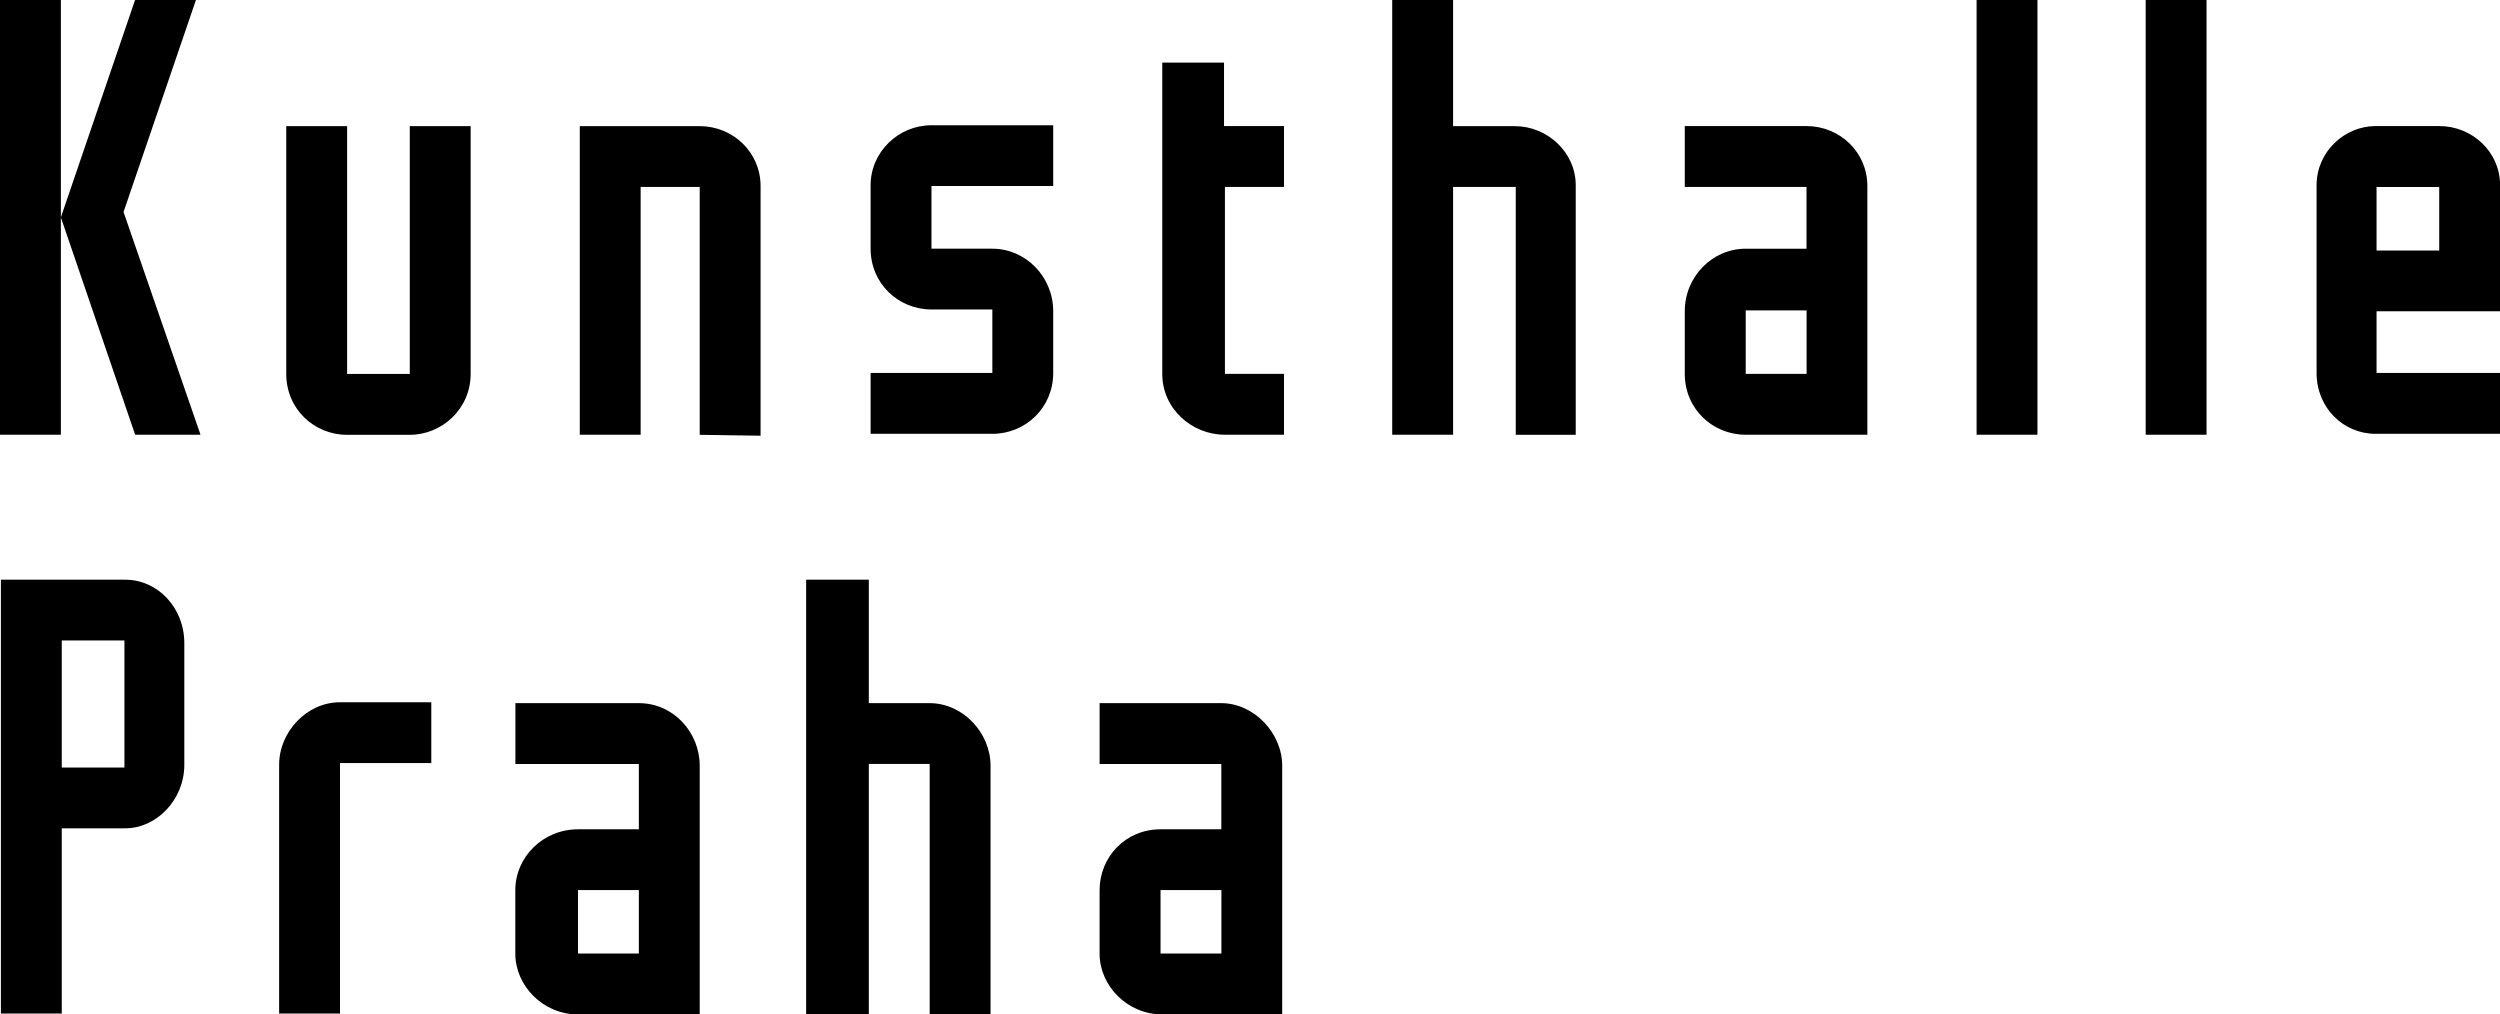
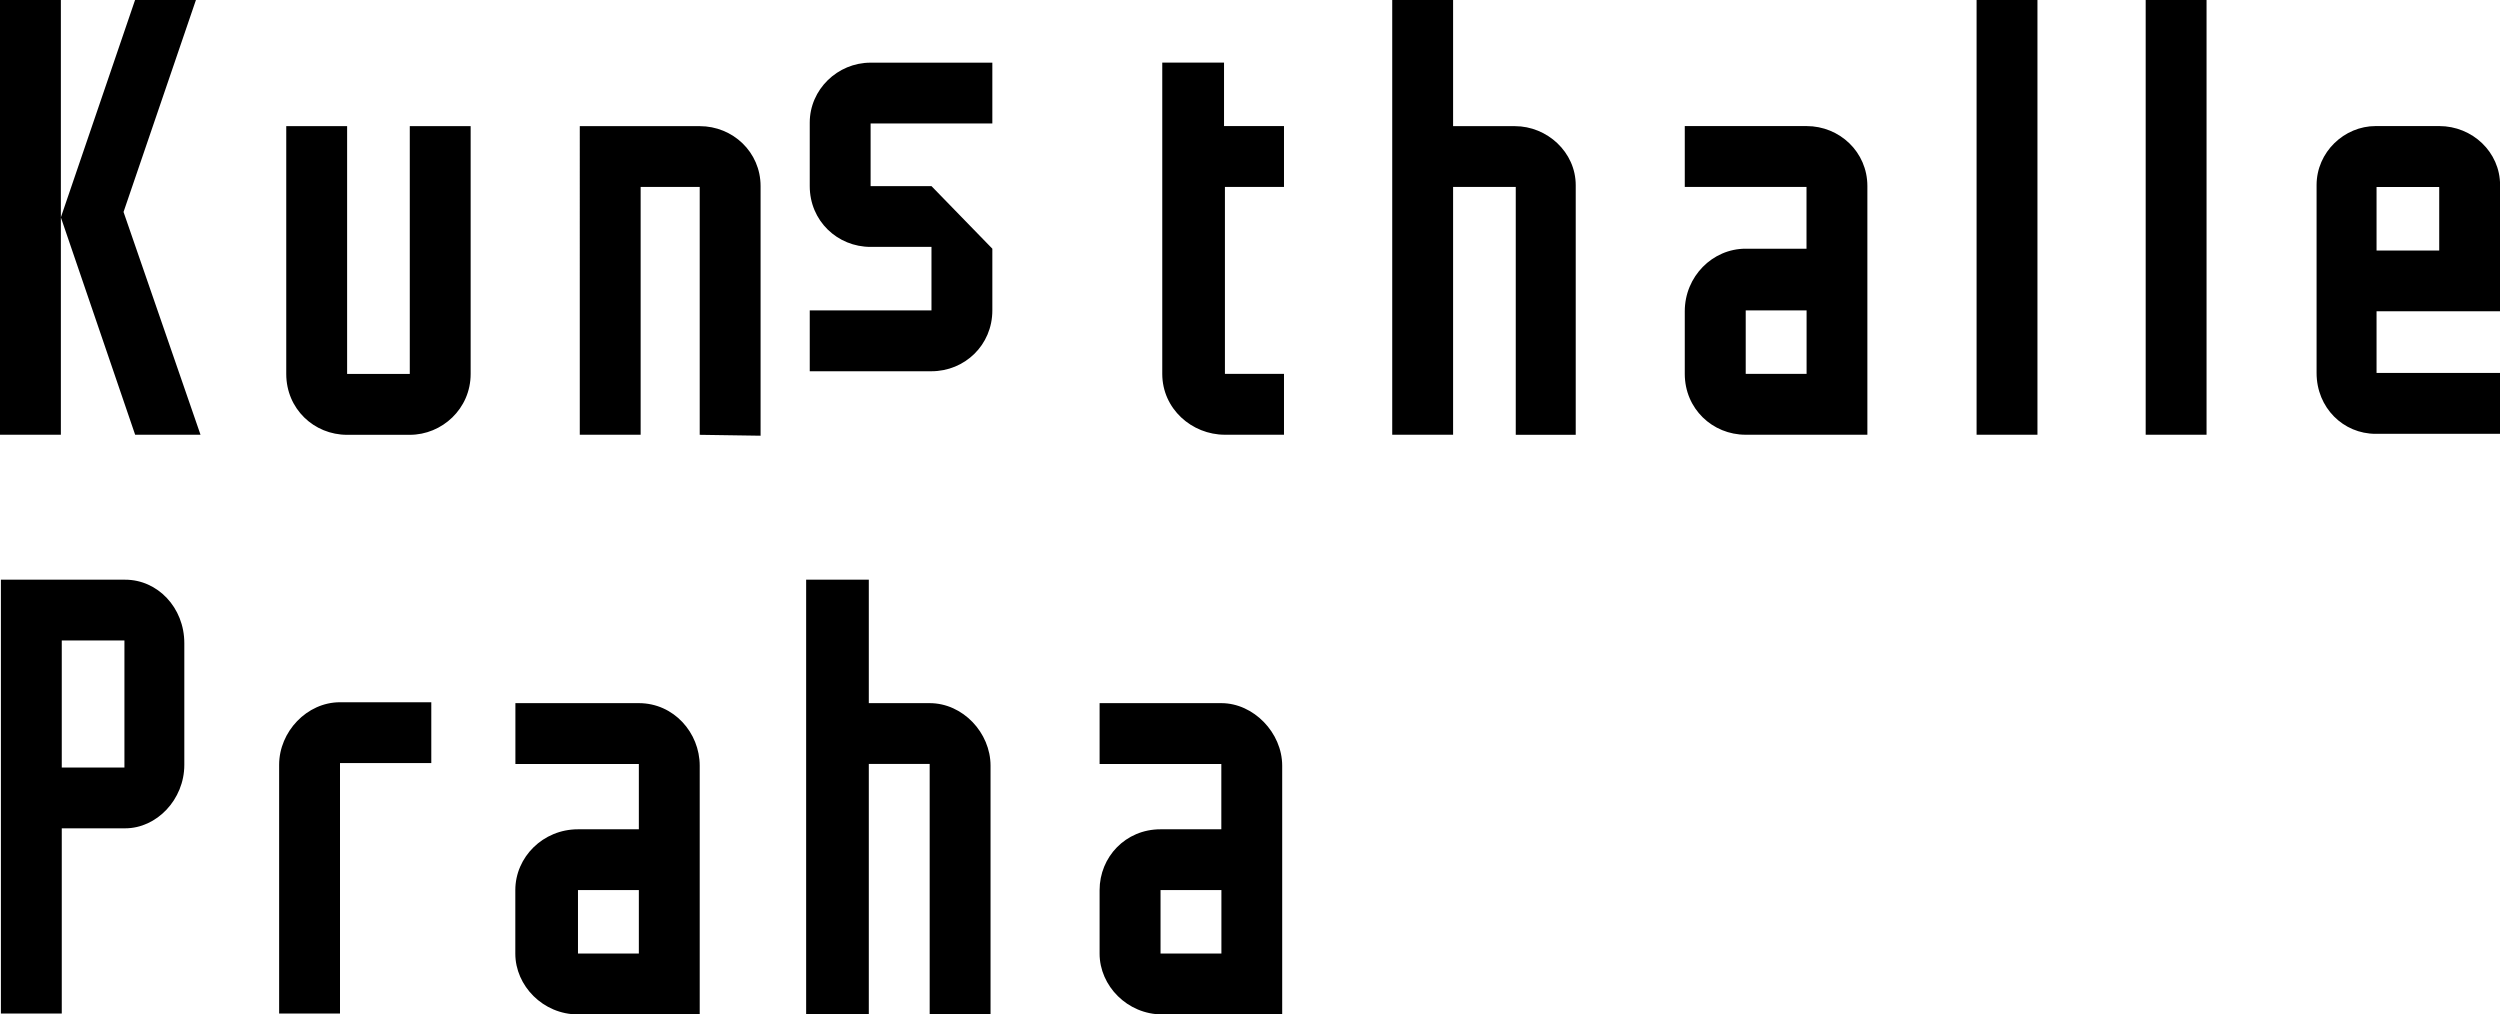
<svg xmlns="http://www.w3.org/2000/svg" id="Layer_1" data-name="Layer 1" viewBox="0 0 305.59 124">
-   <path d="M156.73,124h-14.66c-4.27,0-7.66-3.5-7.66-7.43v-7.76c0-4.05,3.17-7.44,7.44-7.44h7.44v-7.98h-14.88v-7.44h14.88c3.94,0,7.44,3.61,7.44,7.65v30.4h0ZM149.3,108.8h-7.44v7.76h7.44v-7.76ZM113.64,124v-30.62h-7.44v30.62h-7.66v-53.14h7.66v15.09h7.44c4.05,0,7.44,3.61,7.44,7.65v30.4h-7.44ZM85.53,124h-14.88c-4.27,0-7.66-3.5-7.66-7.43v-7.76c0-4.05,3.39-7.44,7.66-7.44h7.44v-7.98h-15.09v-7.44h15.09c4.27,0,7.44,3.61,7.44,7.65,0,0,0,30.4,0,30.4ZM78.09,108.8h-7.44v7.76h7.44v-7.76ZM34.12,124v-30.51c0-4.05,3.39-7.65,7.44-7.65h11.16v7.43h-11.16v30.62h-7.44v.11ZM.11,70.86h15.2c3.94,0,7.22,3.39,7.22,7.76v14.87c0,4.26-3.39,7.76-7.22,7.76h-7.76v22.64H.11S.11,70.86.11,70.86ZM7.55,93.82h7.66v-15.53h-7.66v15.53ZM305.59,38.05h-15.09v7.54h15.09v7.44h-15.2c-3.94,0-7.22-3.17-7.22-7.44v-22.96c0-4.05,3.39-7.22,7.22-7.22h7.77c4.05,0,7.44,3.17,7.44,7.22v15.42ZM290.5,30.62h7.66v-7.76h-7.66v7.76ZM262.28,53.14h7.44V0h-7.44v53.14ZM241.61,53.14h7.44V0h-7.44v53.14ZM228.26,53.14h-14.88c-4.05,0-7.44-3.17-7.44-7.44v-7.65c0-4.26,3.39-7.65,7.44-7.65h7.44v-7.55h-14.88v-7.44h14.88c4.05,0,7.44,3.17,7.44,7.33v30.4ZM220.83,37.94h-7.44v7.76h7.44v-7.76h0ZM185.28,53.14v-30.29h-7.66v30.29h-7.44V0h7.44v15.42h7.55c3.94,0,7.44,3.17,7.44,7.22v30.51h-7.33ZM149.62,7.65v7.76h7.33v7.44h-7.22v22.85h7.22v7.44h-7.22c-4.05,0-7.66-3.17-7.66-7.44V7.65h7.55ZM121.3,30.4c4.05,0,7.44,3.39,7.44,7.65v7.54c0,4.26-3.39,7.44-7.44,7.44h-14.88v-7.44h14.88v-7.76h-7.44c-4.05,0-7.44-3.17-7.44-7.43v-7.76c0-4.05,3.39-7.33,7.44-7.33h14.88v7.43h-14.88v7.66s7.44,0,7.44,0ZM85.53,53.14v-30.29h-7.22v30.29h-7.44V15.42h14.66c4.05,0,7.44,3.17,7.44,7.33v30.51l-7.44-.11h0ZM57.53,15.42v30.29c0,4.26-3.5,7.44-7.44,7.44h-7.66c-4.05,0-7.44-3.17-7.44-7.44V15.42h7.44v30.29h7.66V15.42s7.44,0,7.44,0ZM16.51,0L7.44,26.57V0H0v53.14h7.44v-26.57l9.08,26.57h7.99l-9.41-27.23L23.95,0h-7.44Z" />
+   <path d="M156.73,124h-14.66c-4.27,0-7.66-3.5-7.66-7.43v-7.76c0-4.05,3.17-7.44,7.44-7.44h7.44v-7.98h-14.88v-7.44h14.88c3.94,0,7.44,3.61,7.44,7.65v30.4h0ZM149.3,108.8h-7.44v7.76h7.44v-7.76ZM113.64,124v-30.62h-7.44v30.62h-7.66v-53.14h7.66v15.09h7.44c4.05,0,7.44,3.61,7.44,7.65v30.4h-7.44ZM85.53,124h-14.88c-4.27,0-7.66-3.5-7.66-7.43v-7.76c0-4.05,3.39-7.44,7.66-7.44h7.44v-7.98h-15.09v-7.44h15.09c4.27,0,7.44,3.61,7.44,7.65,0,0,0,30.4,0,30.4ZM78.09,108.8h-7.44v7.76h7.44v-7.76ZM34.12,124v-30.51c0-4.05,3.39-7.65,7.44-7.65h11.16v7.43h-11.16v30.62h-7.44v.11ZM.11,70.86h15.2c3.94,0,7.22,3.39,7.22,7.76v14.87c0,4.26-3.39,7.76-7.22,7.76h-7.76v22.64H.11S.11,70.86.11,70.86ZM7.55,93.82h7.66v-15.53h-7.66v15.53ZM305.59,38.05h-15.09v7.54h15.09v7.44h-15.2c-3.94,0-7.22-3.17-7.22-7.44v-22.96c0-4.05,3.39-7.22,7.22-7.22h7.77c4.05,0,7.44,3.17,7.44,7.22v15.42ZM290.5,30.62h7.66v-7.76h-7.66v7.76ZM262.28,53.14h7.44V0h-7.44v53.14ZM241.61,53.14h7.44V0h-7.44v53.14ZM228.26,53.14h-14.88c-4.05,0-7.44-3.17-7.44-7.44v-7.65c0-4.26,3.39-7.65,7.44-7.65h7.44v-7.55h-14.88v-7.44h14.88c4.05,0,7.44,3.17,7.44,7.33v30.4ZM220.83,37.94h-7.44v7.76h7.44v-7.76h0ZM185.28,53.14v-30.29h-7.66v30.29h-7.44V0h7.44v15.42h7.55c3.94,0,7.44,3.17,7.44,7.22v30.51h-7.33ZM149.62,7.65v7.76h7.33v7.44h-7.22v22.85h7.22v7.44h-7.22c-4.05,0-7.66-3.17-7.66-7.44V7.65h7.55ZM121.3,30.4v7.54c0,4.26-3.39,7.44-7.44,7.44h-14.88v-7.44h14.88v-7.76h-7.44c-4.05,0-7.44-3.17-7.44-7.43v-7.76c0-4.05,3.39-7.33,7.44-7.33h14.88v7.43h-14.88v7.66s7.44,0,7.44,0ZM85.53,53.14v-30.29h-7.22v30.29h-7.44V15.42h14.66c4.05,0,7.44,3.17,7.44,7.33v30.51l-7.44-.11h0ZM57.53,15.42v30.29c0,4.26-3.5,7.44-7.44,7.44h-7.66c-4.05,0-7.44-3.17-7.44-7.44V15.42h7.44v30.29h7.66V15.42s7.44,0,7.44,0ZM16.51,0L7.44,26.57V0H0v53.14h7.44v-26.57l9.08,26.57h7.99l-9.41-27.23L23.95,0h-7.44Z" />
</svg>